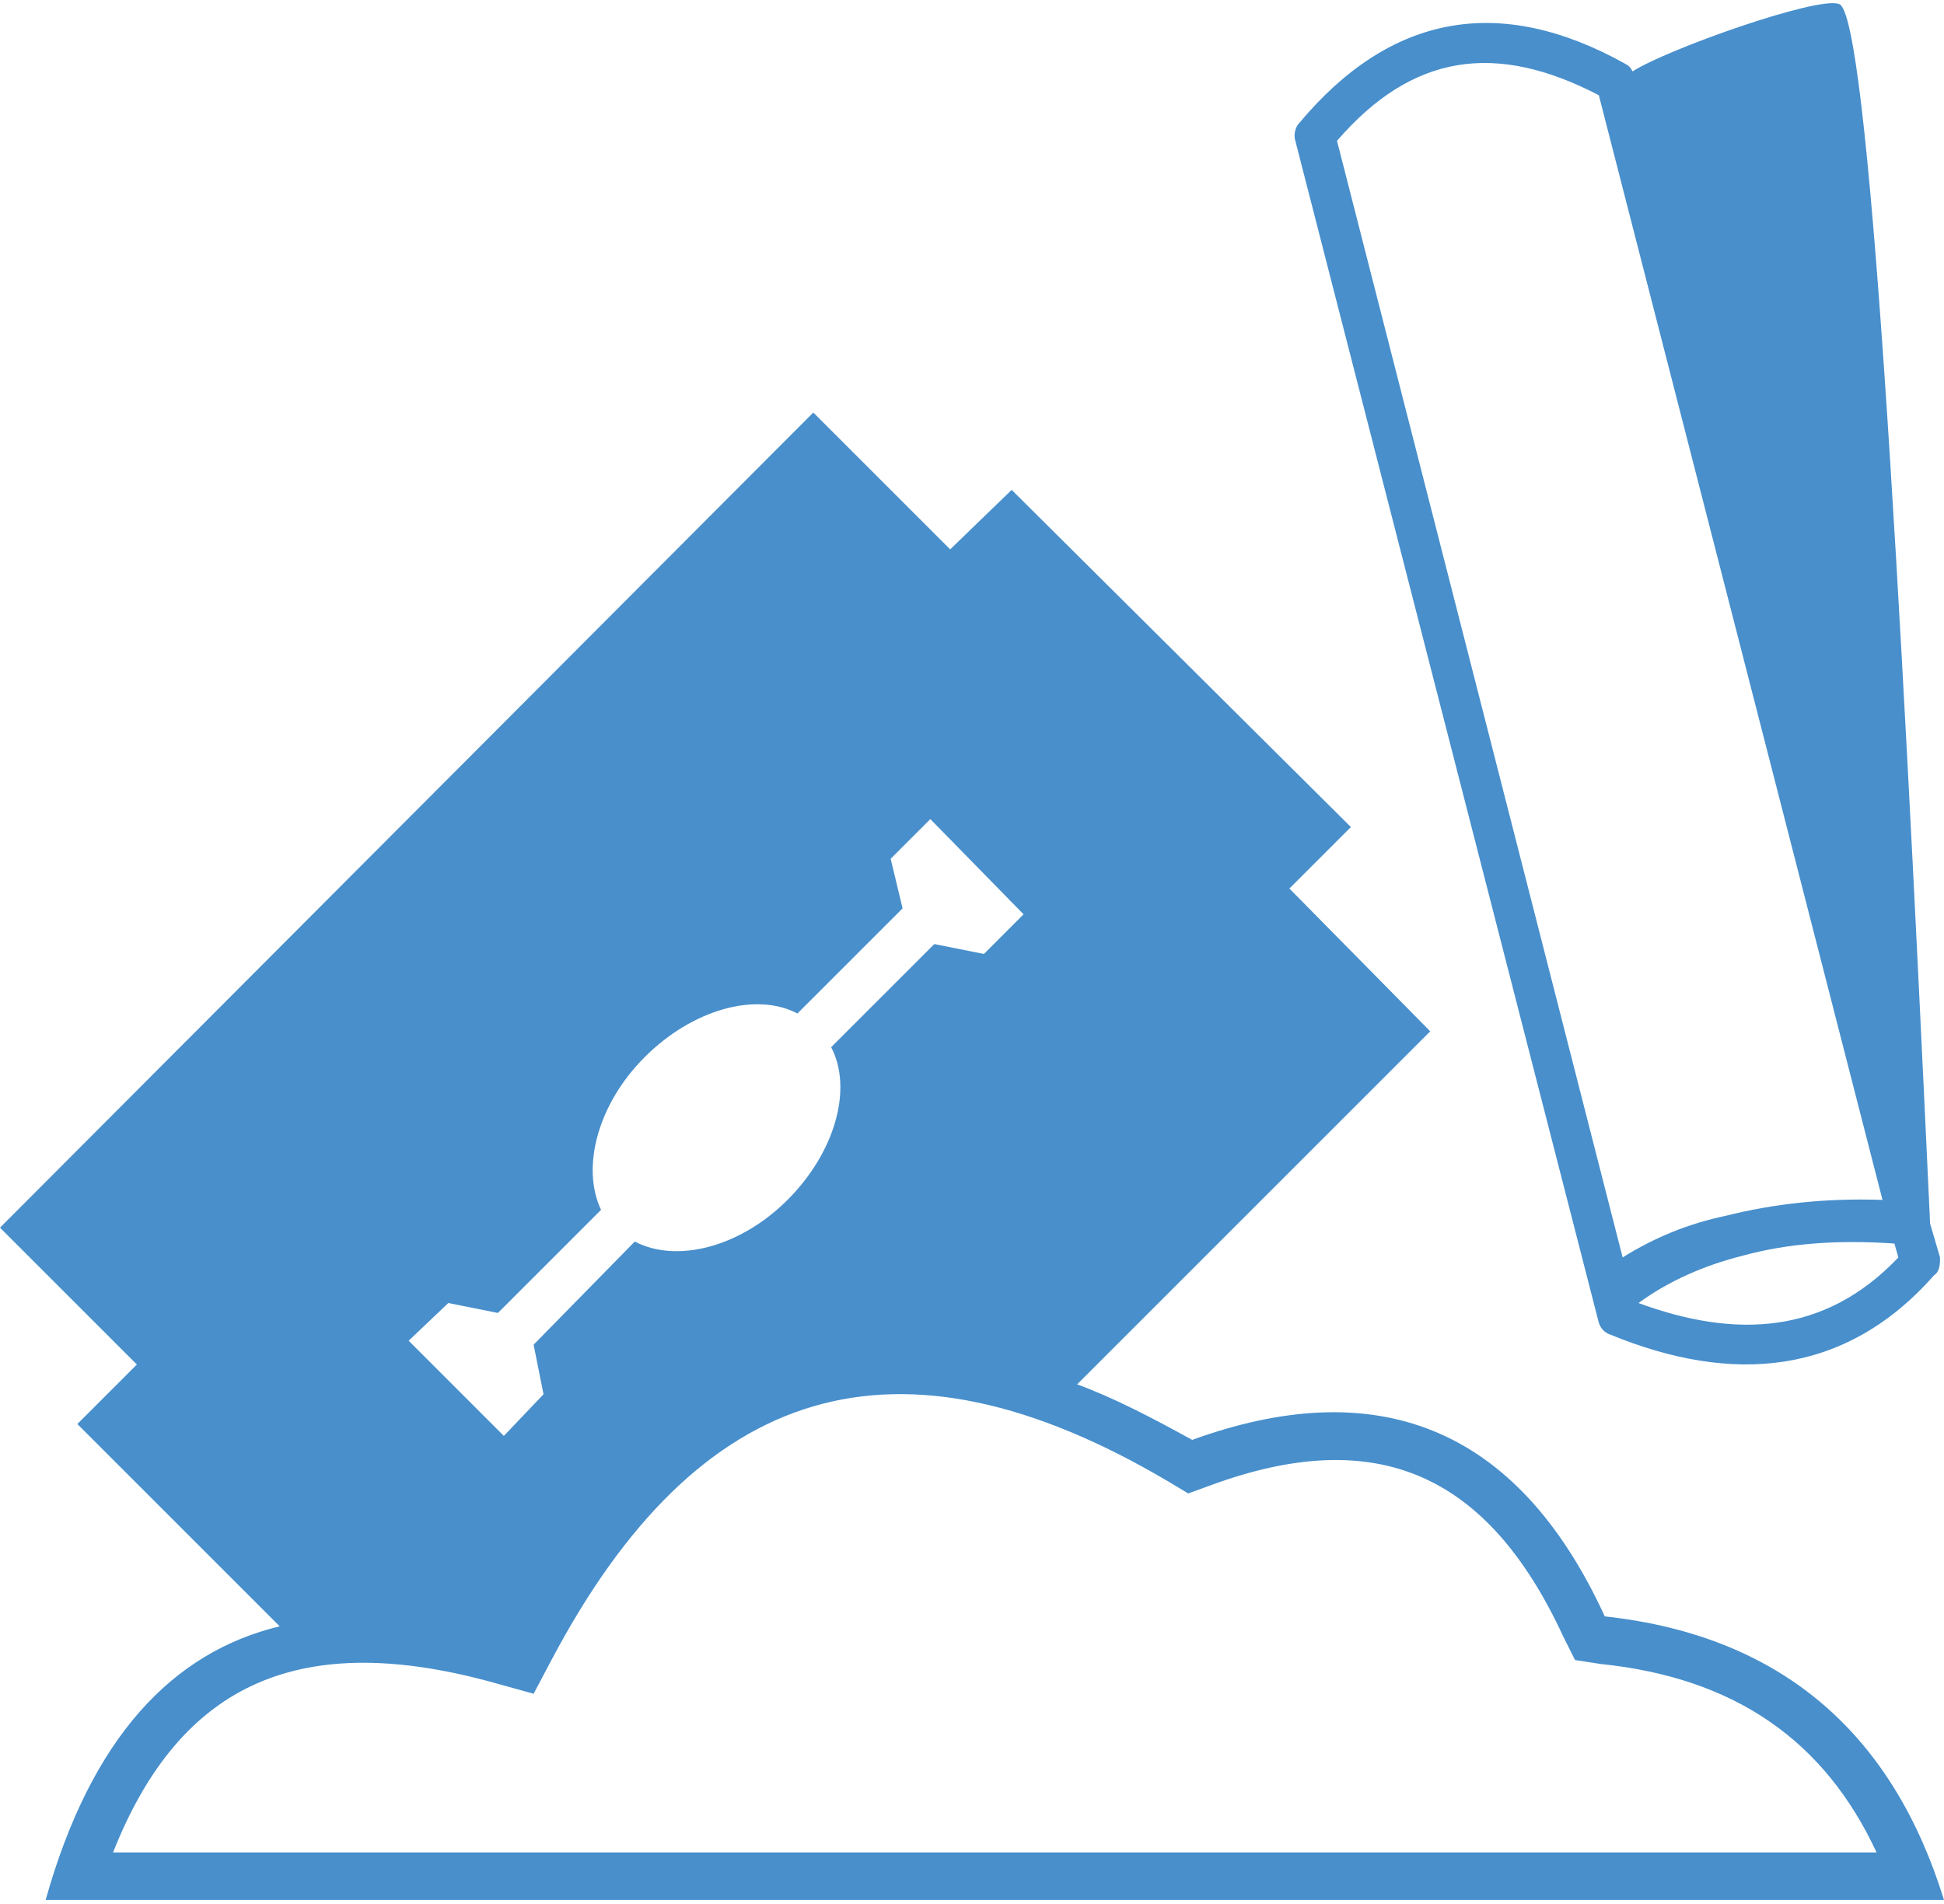
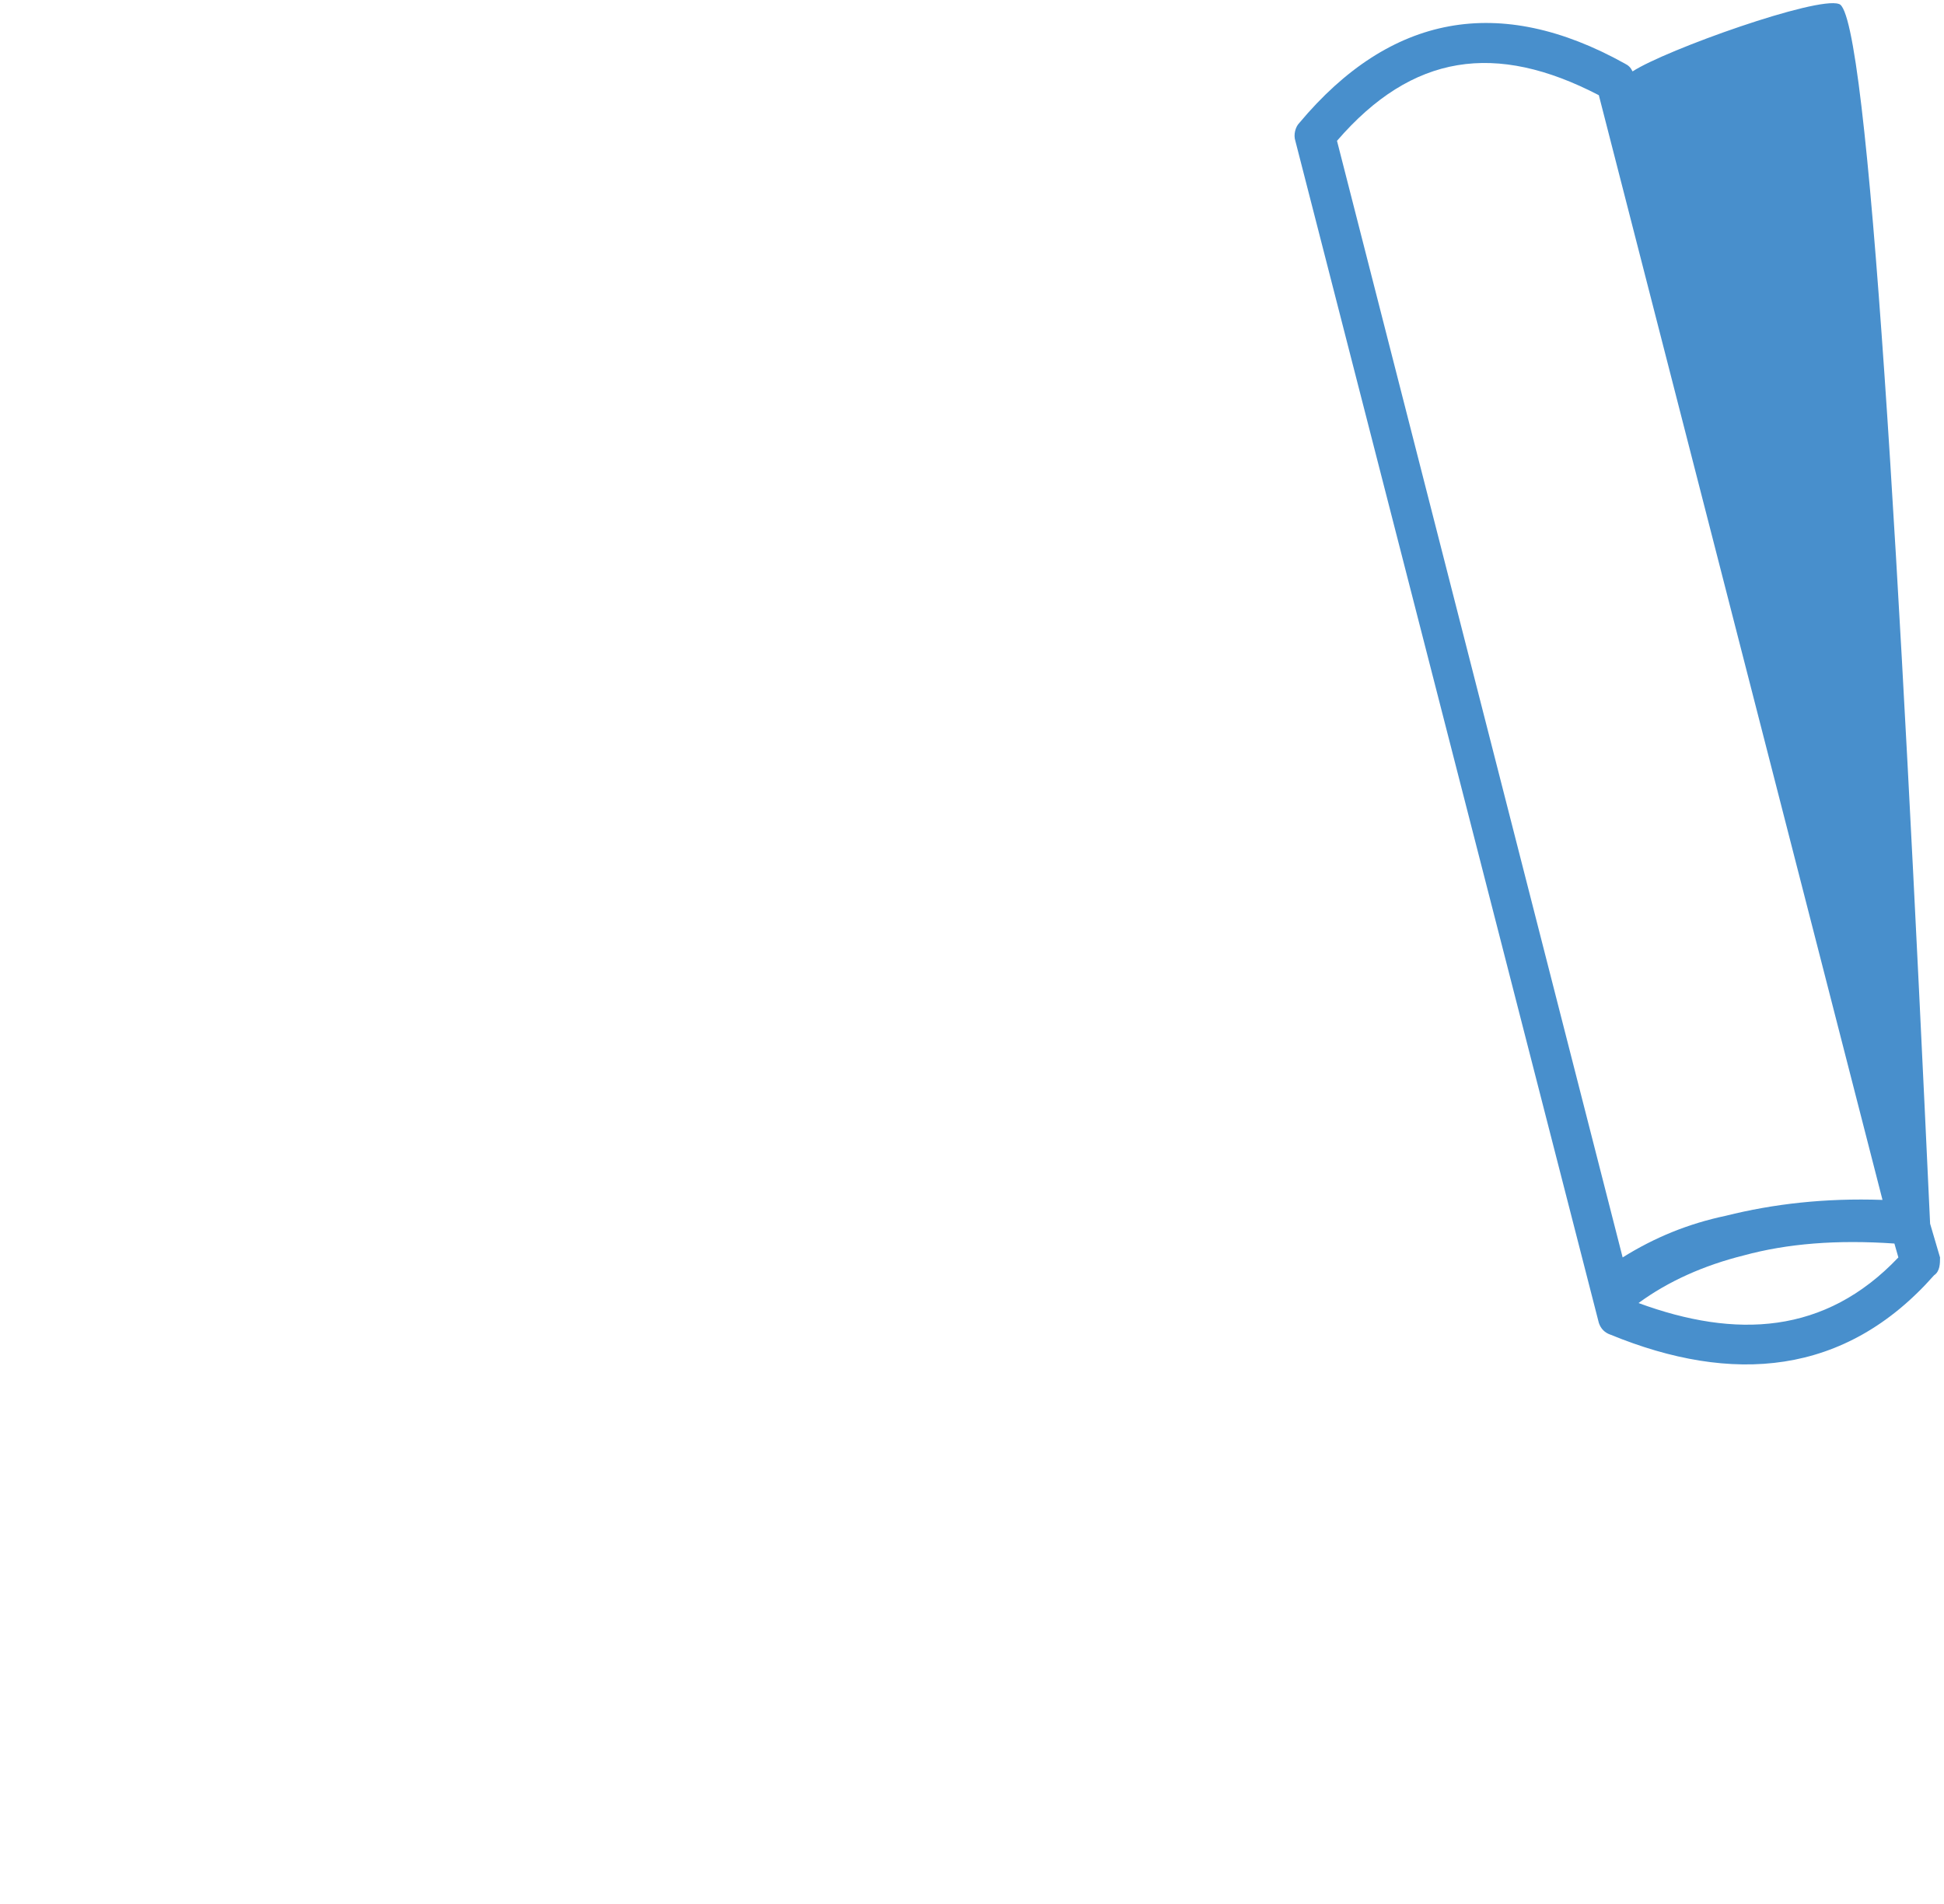
<svg xmlns="http://www.w3.org/2000/svg" width="98" height="96" viewBox="0 0 980 960" shape-rendering="geometricPrecision" fill-rule="evenodd" clip-rule="evenodd">
  <style>.AA{fill:#488fcc}</style>
  <path class="AA" d="M927 2c-11-4-87 23-104 34-1-2-2-3-4-4C756-3 701 7 655 62c-2 2-3 6-2 9l153 596c1 3 3 5 6 6 61 25 118 21 163-30 3-2 3-6 3-9l-5-17C958 293 942 5 927 2zM806 48c-52-27-94-21-132 23l144 563c16-10 33-17 52-21 24-6 50-9 79-8L806 48zm20 609c49 18 94 16 131-23l-2-7c-29-2-54 0-76 6-20 5-38 13-53 24z" />
-   <path class="AA" d="M510 247l-31 30-69-69L0 619l69 69-30 30 102 102c-54 13-95 56-118 138h957c-25-81-79-133-171-143-45-98-117-122-208-89-20-11-39-21-58-28l178-178-71-72 31-31-171-170zM57 934h889c-26-56-71-88-139-95l-13-2-6-12c-38-82-94-107-178-76l-11 4-10-6c-137-81-237-50-311 90l-9 17-18-5c-99-28-160-1-194 85zm268-401c24-24 56-33 77-22l53-53-6-25 20-20 47 48-20 20-25-5-52 52c11 21 2 53-22 77s-56 32-77 21l-51 52 5 25-20 21-48-48 20-19 25 5 52-52c-10-21-2-53 22-77z" />
</svg>